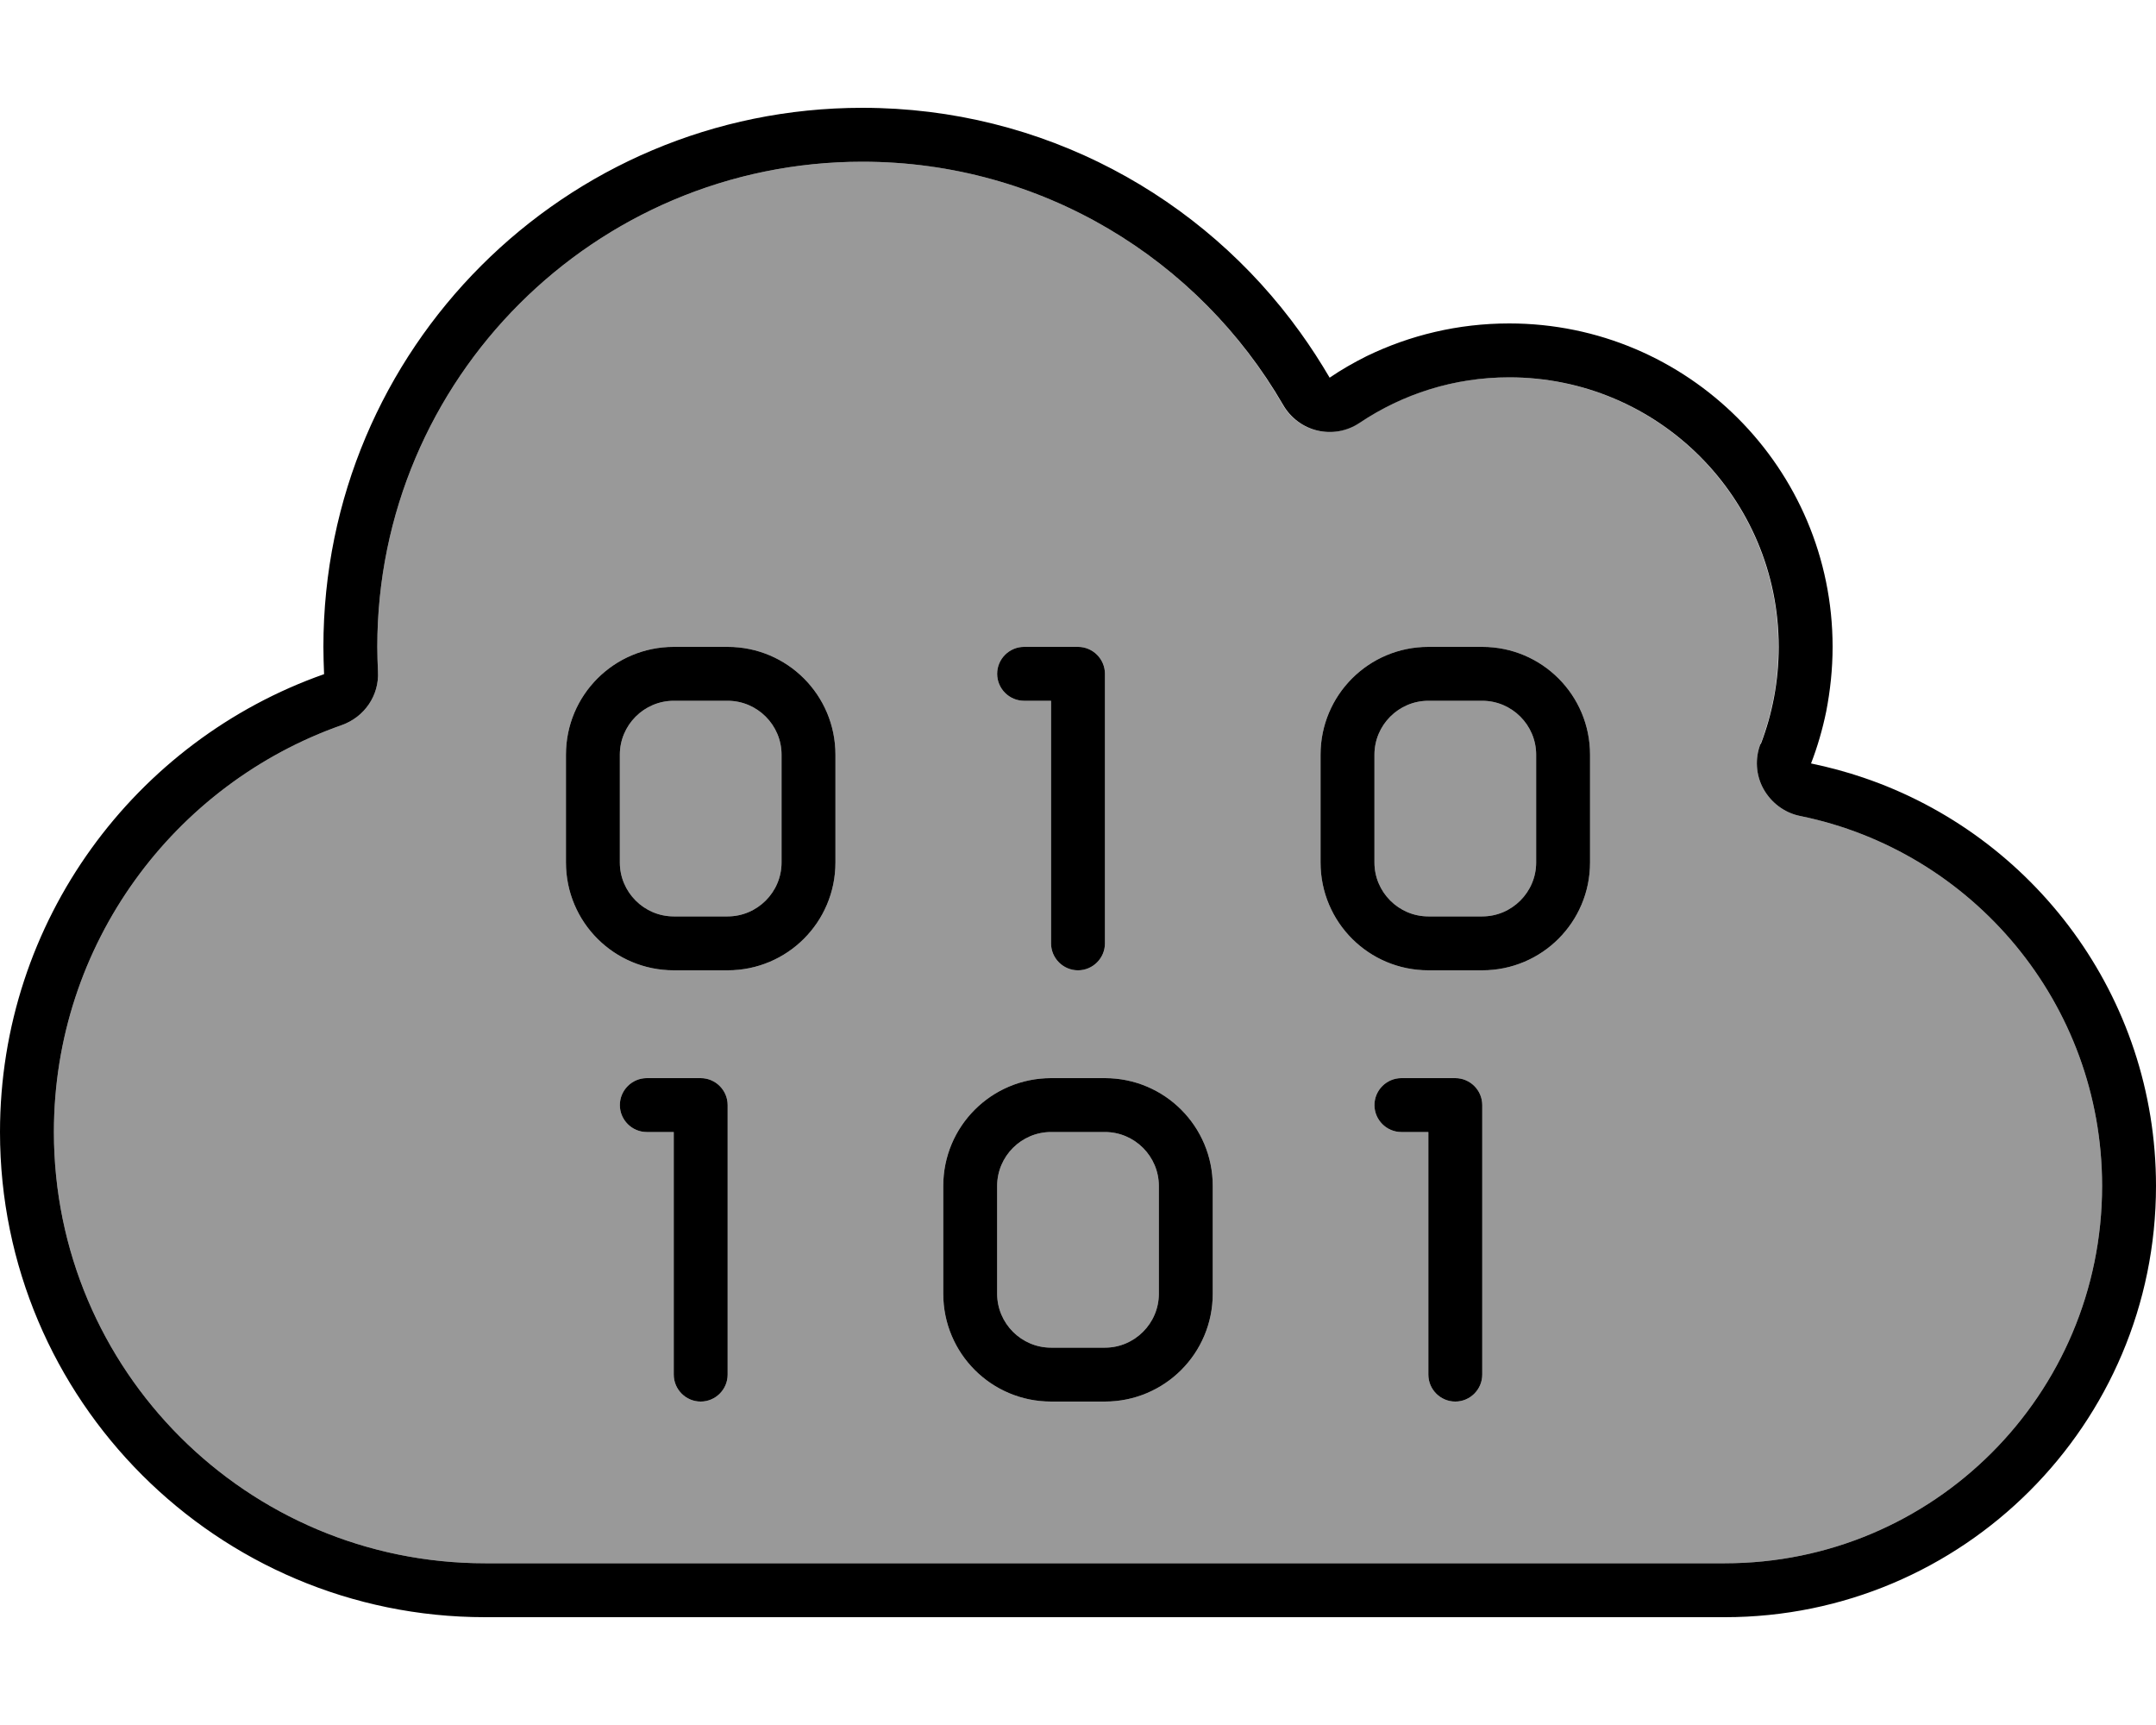
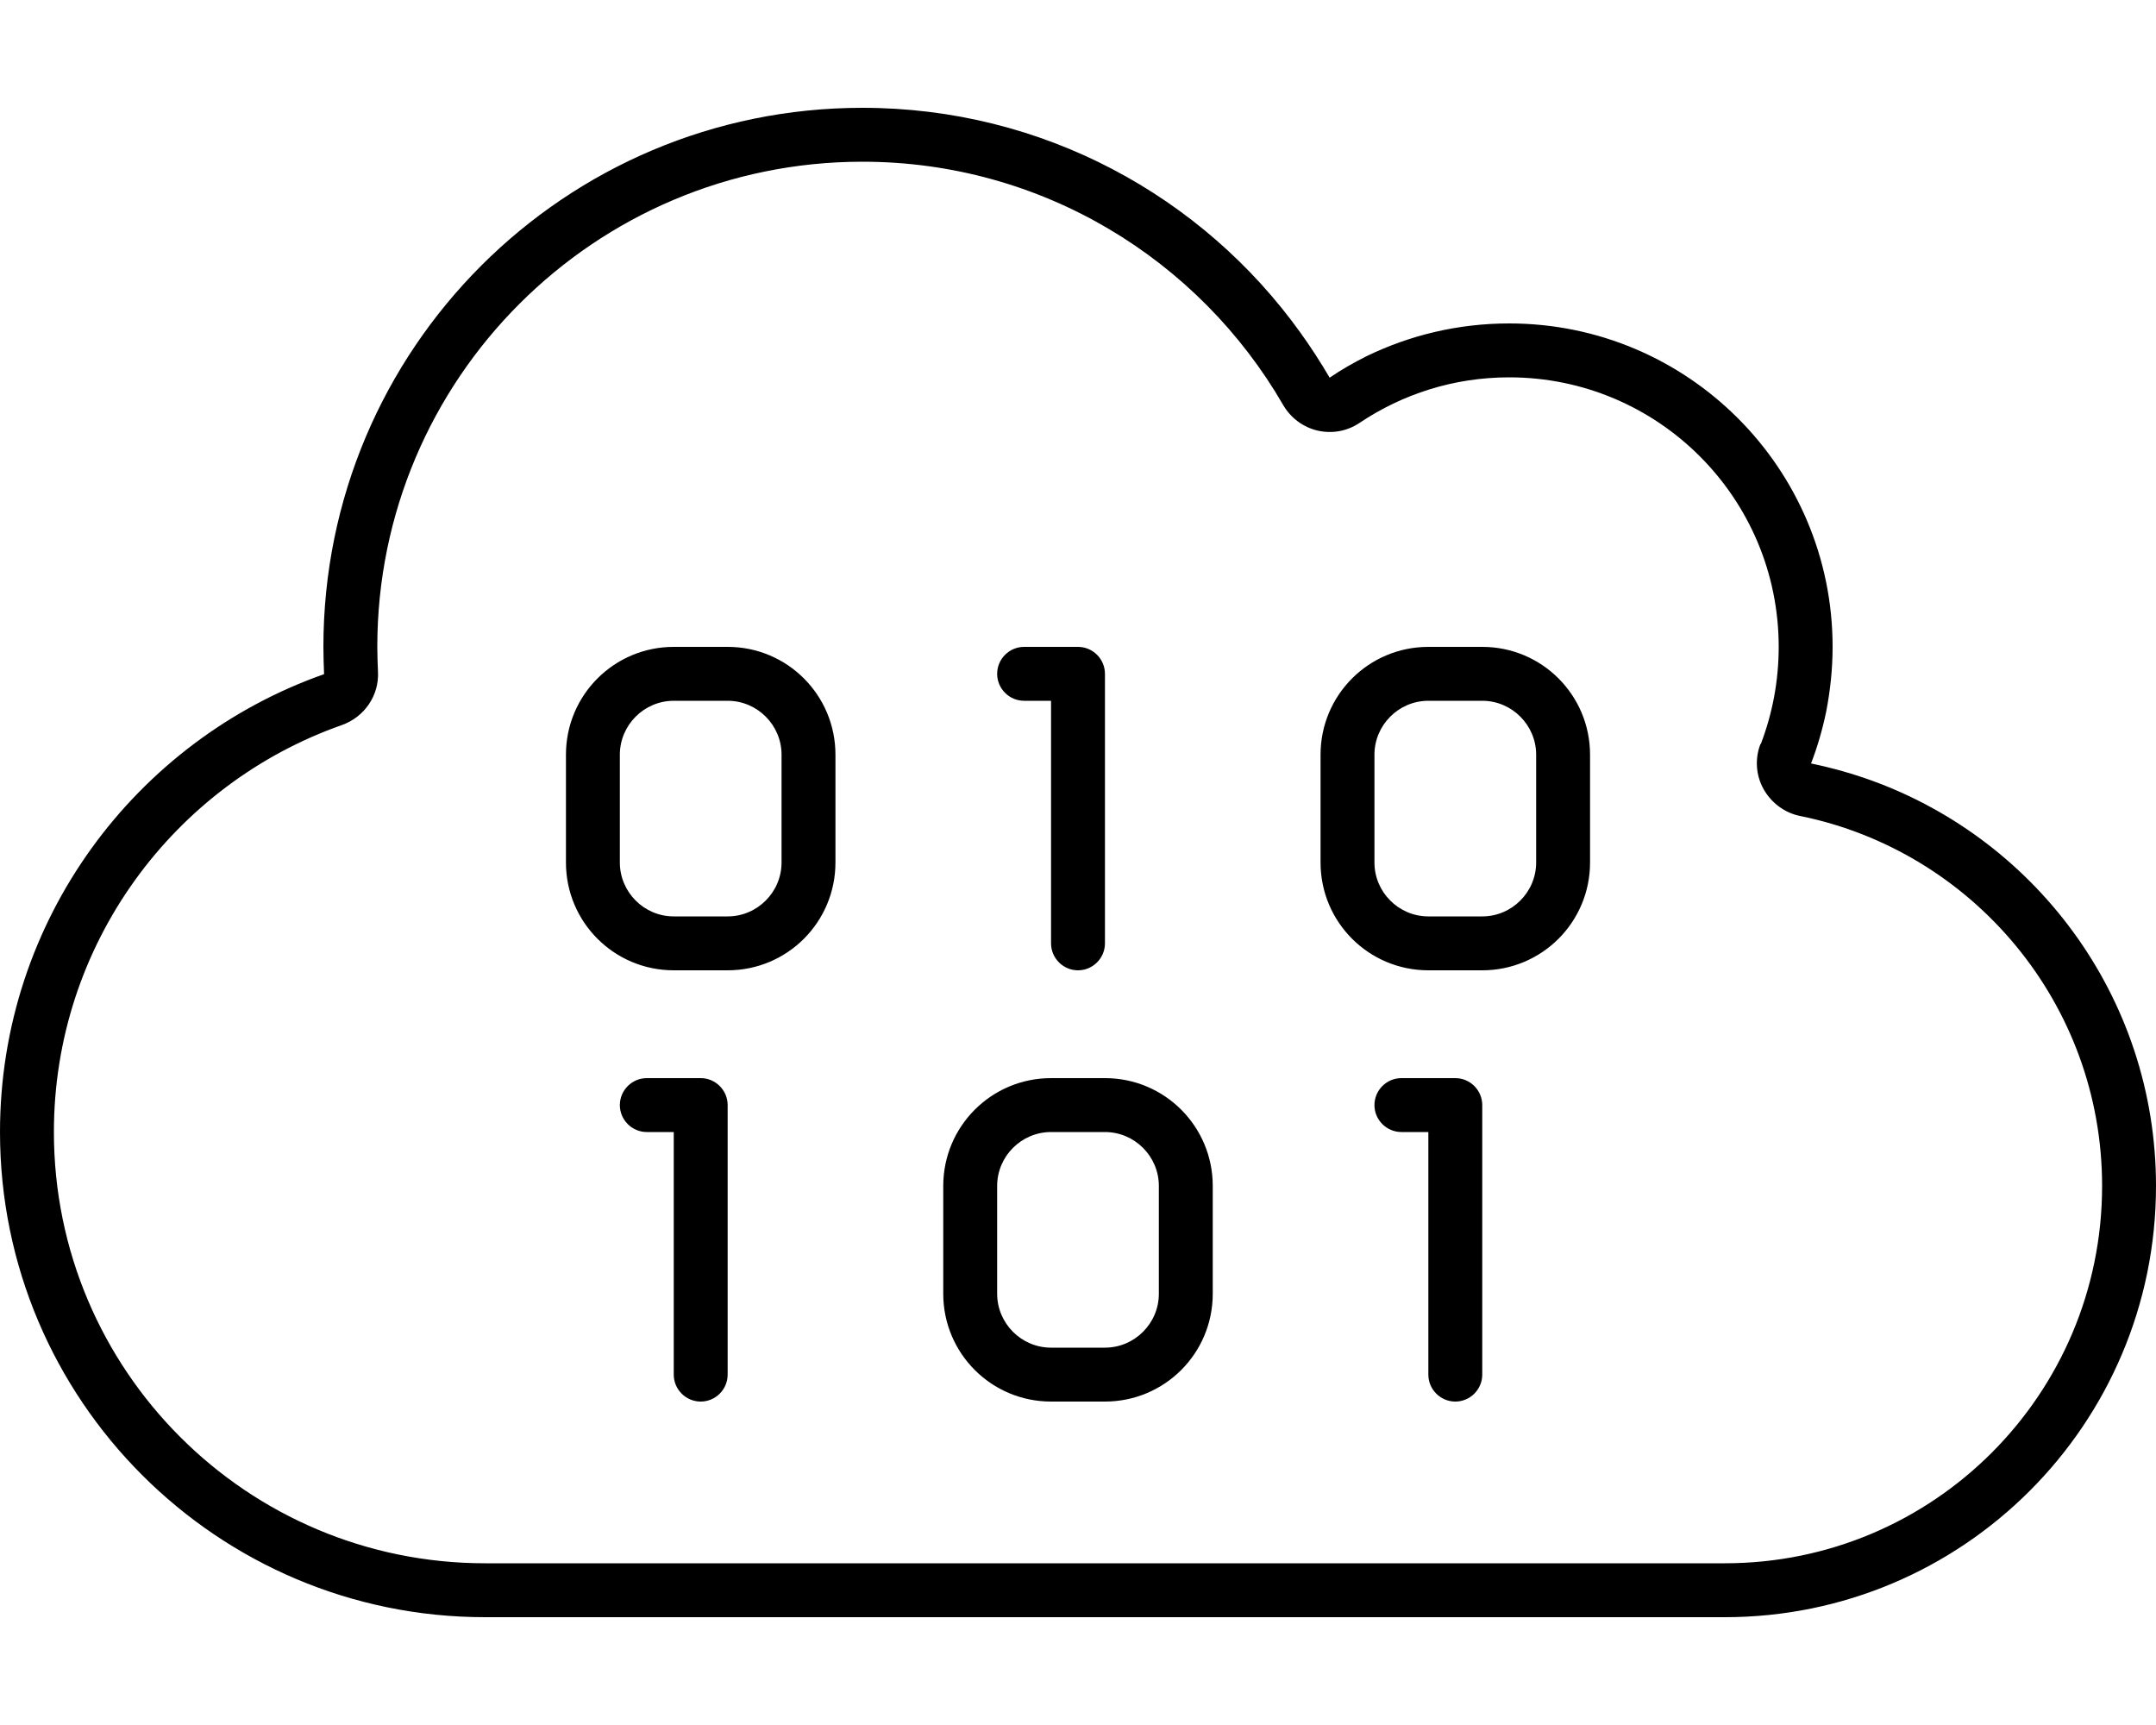
<svg xmlns="http://www.w3.org/2000/svg" viewBox="0 0 640 512">
  <defs>
    <style>.fa-secondary{opacity:.4}</style>
  </defs>
-   <path class="fa-secondary" d="M16 336c0 70.7 57.3 128 128 128l368 0c61.9 0 112-50.1 112-112c0-54.2-38.5-99.4-89.6-109.8c-4.6-.9-8.6-3.9-10.9-8s-2.6-9.1-.9-13.4c3.4-8.9 5.3-18.6 5.3-28.8c0-44.2-35.8-80-80-80c-16.5 0-31.7 5-44.4 13.5c-3.7 2.5-8.2 3.3-12.5 2.3s-8-3.8-10.2-7.6C355.9 77 309.3 48 256 48c-79.5 0-144 64.5-144 144c0 2.5 .1 4.9 .2 7.3c.4 7.1-4 13.5-10.7 15.9C51.7 232.7 16 280.2 16 336zM168 224c0-17.7 14.3-32 32-32l16 0c17.7 0 32 14.3 32 32l0 32c0 17.7-14.3 32-32 32l-16 0c-17.7 0-32-14.3-32-32l0-32zm16 0l0 32c0 8.8 7.2 16 16 16l16 0c8.8 0 16-7.2 16-16l0-32c0-8.8-7.2-16-16-16l-16 0c-8.8 0-16 7.2-16 16zm0 104c0-4.4 3.6-8 8-8l16 0c4.4 0 8 3.6 8 8l0 80c0 4.4-3.6 8-8 8s-8-3.6-8-8l0-72-8 0c-4.4 0-8-3.6-8-8zm96 24c0-17.7 14.3-32 32-32l16 0c17.7 0 32 14.3 32 32l0 32c0 17.7-14.3 32-32 32l-16 0c-17.7 0-32-14.3-32-32l0-32zm16-152c0-4.4 3.6-8 8-8l16 0c4.4 0 8 3.6 8 8l0 80c0 4.4-3.6 8-8 8s-8-3.6-8-8l0-72-8 0c-4.4 0-8-3.6-8-8zm0 152l0 32c0 8.8 7.2 16 16 16l16 0c8.8 0 16-7.2 16-16l0-32c0-8.8-7.2-16-16-16l-16 0c-8.8 0-16 7.2-16 16zm96-128c0-17.7 14.3-32 32-32l16 0c17.7 0 32 14.3 32 32l0 32c0 17.7-14.3 32-32 32l-16 0c-17.7 0-32-14.3-32-32l0-32zm16 0l0 32c0 8.8 7.2 16 16 16l16 0c8.8 0 16-7.2 16-16l0-32c0-8.8-7.2-16-16-16l-16 0c-8.8 0-16 7.2-16 16zm0 104c0-4.4 3.6-8 8-8l16 0c4.4 0 8 3.6 8 8l0 80c0 4.4-3.6 8-8 8s-8-3.6-8-8l0-72-8 0c-4.4 0-8-3.6-8-8z" />
  <path class="fa-primary" d="M522.7 220.8c3.4-8.9 5.3-18.6 5.3-28.8c0-44.2-35.8-80-80-80c-16.5 0-31.7 5-44.4 13.5c-3.7 2.5-8.2 3.3-12.5 2.3s-8-3.8-10.2-7.6C355.9 77 309.3 48 256 48c-79.5 0-144 64.5-144 144c0 2.5 .1 4.9 .2 7.3c.4 7.1-4 13.5-10.7 15.9C51.7 232.7 16 280.2 16 336c0 70.7 57.3 128 128 128l368 0c61.9 0 112-50.1 112-112c0-54.2-38.5-99.4-89.6-109.8c-4.6-.9-8.6-3.9-10.9-8s-2.6-9.1-.9-13.4zM256 32c53.6 0 101 26.3 130 66.7c3.1 4.3 6 8.8 8.7 13.4c3.5-2.4 7.2-4.5 11-6.4C418.5 99.5 432.8 96 448 96c53 0 96 43 96 96c0 6.6-.7 13-1.9 19.2c-1.1 5.3-2.6 10.5-4.5 15.4c5.3 1.1 10.5 2.5 15.5 4.2C603.6 247.9 640 295.7 640 352c0 70.7-57.3 128-128 128l-368 0C64.5 480 0 415.5 0 336c0-62.8 40.2-116.2 96.2-135.9c-.1-2.7-.2-5.4-.2-8.1c0-88.4 71.6-160 160-160zM168 224c0-17.7 14.3-32 32-32l16 0c17.7 0 32 14.3 32 32l0 32c0 17.7-14.3 32-32 32l-16 0c-17.7 0-32-14.3-32-32l0-32zm32-16c-8.8 0-16 7.2-16 16l0 32c0 8.8 7.2 16 16 16l16 0c8.8 0 16-7.2 16-16l0-32c0-8.8-7.2-16-16-16l-16 0zm96-8c0-4.4 3.6-8 8-8l16 0c4.4 0 8 3.6 8 8l0 80c0 4.4-3.6 8-8 8s-8-3.6-8-8l0-72-8 0c-4.4 0-8-3.6-8-8zm128-8l16 0c17.7 0 32 14.3 32 32l0 32c0 17.7-14.3 32-32 32l-16 0c-17.7 0-32-14.3-32-32l0-32c0-17.7 14.3-32 32-32zm-16 32l0 32c0 8.8 7.2 16 16 16l16 0c8.8 0 16-7.2 16-16l0-32c0-8.8-7.2-16-16-16l-16 0c-8.8 0-16 7.2-16 16zM184 328c0-4.4 3.6-8 8-8l16 0c4.4 0 8 3.6 8 8l0 80c0 4.4-3.6 8-8 8s-8-3.6-8-8l0-72-8 0c-4.4 0-8-3.6-8-8zm224 0c0-4.4 3.6-8 8-8l16 0c4.4 0 8 3.6 8 8l0 80c0 4.4-3.6 8-8 8s-8-3.6-8-8l0-72-8 0c-4.4 0-8-3.6-8-8zm-96-8l16 0c17.7 0 32 14.3 32 32l0 32c0 17.7-14.3 32-32 32l-16 0c-17.7 0-32-14.3-32-32l0-32c0-17.7 14.3-32 32-32zm-16 32l0 32c0 8.8 7.2 16 16 16l16 0c8.8 0 16-7.2 16-16l0-32c0-8.8-7.2-16-16-16l-16 0c-8.8 0-16 7.2-16 16z" />
</svg>